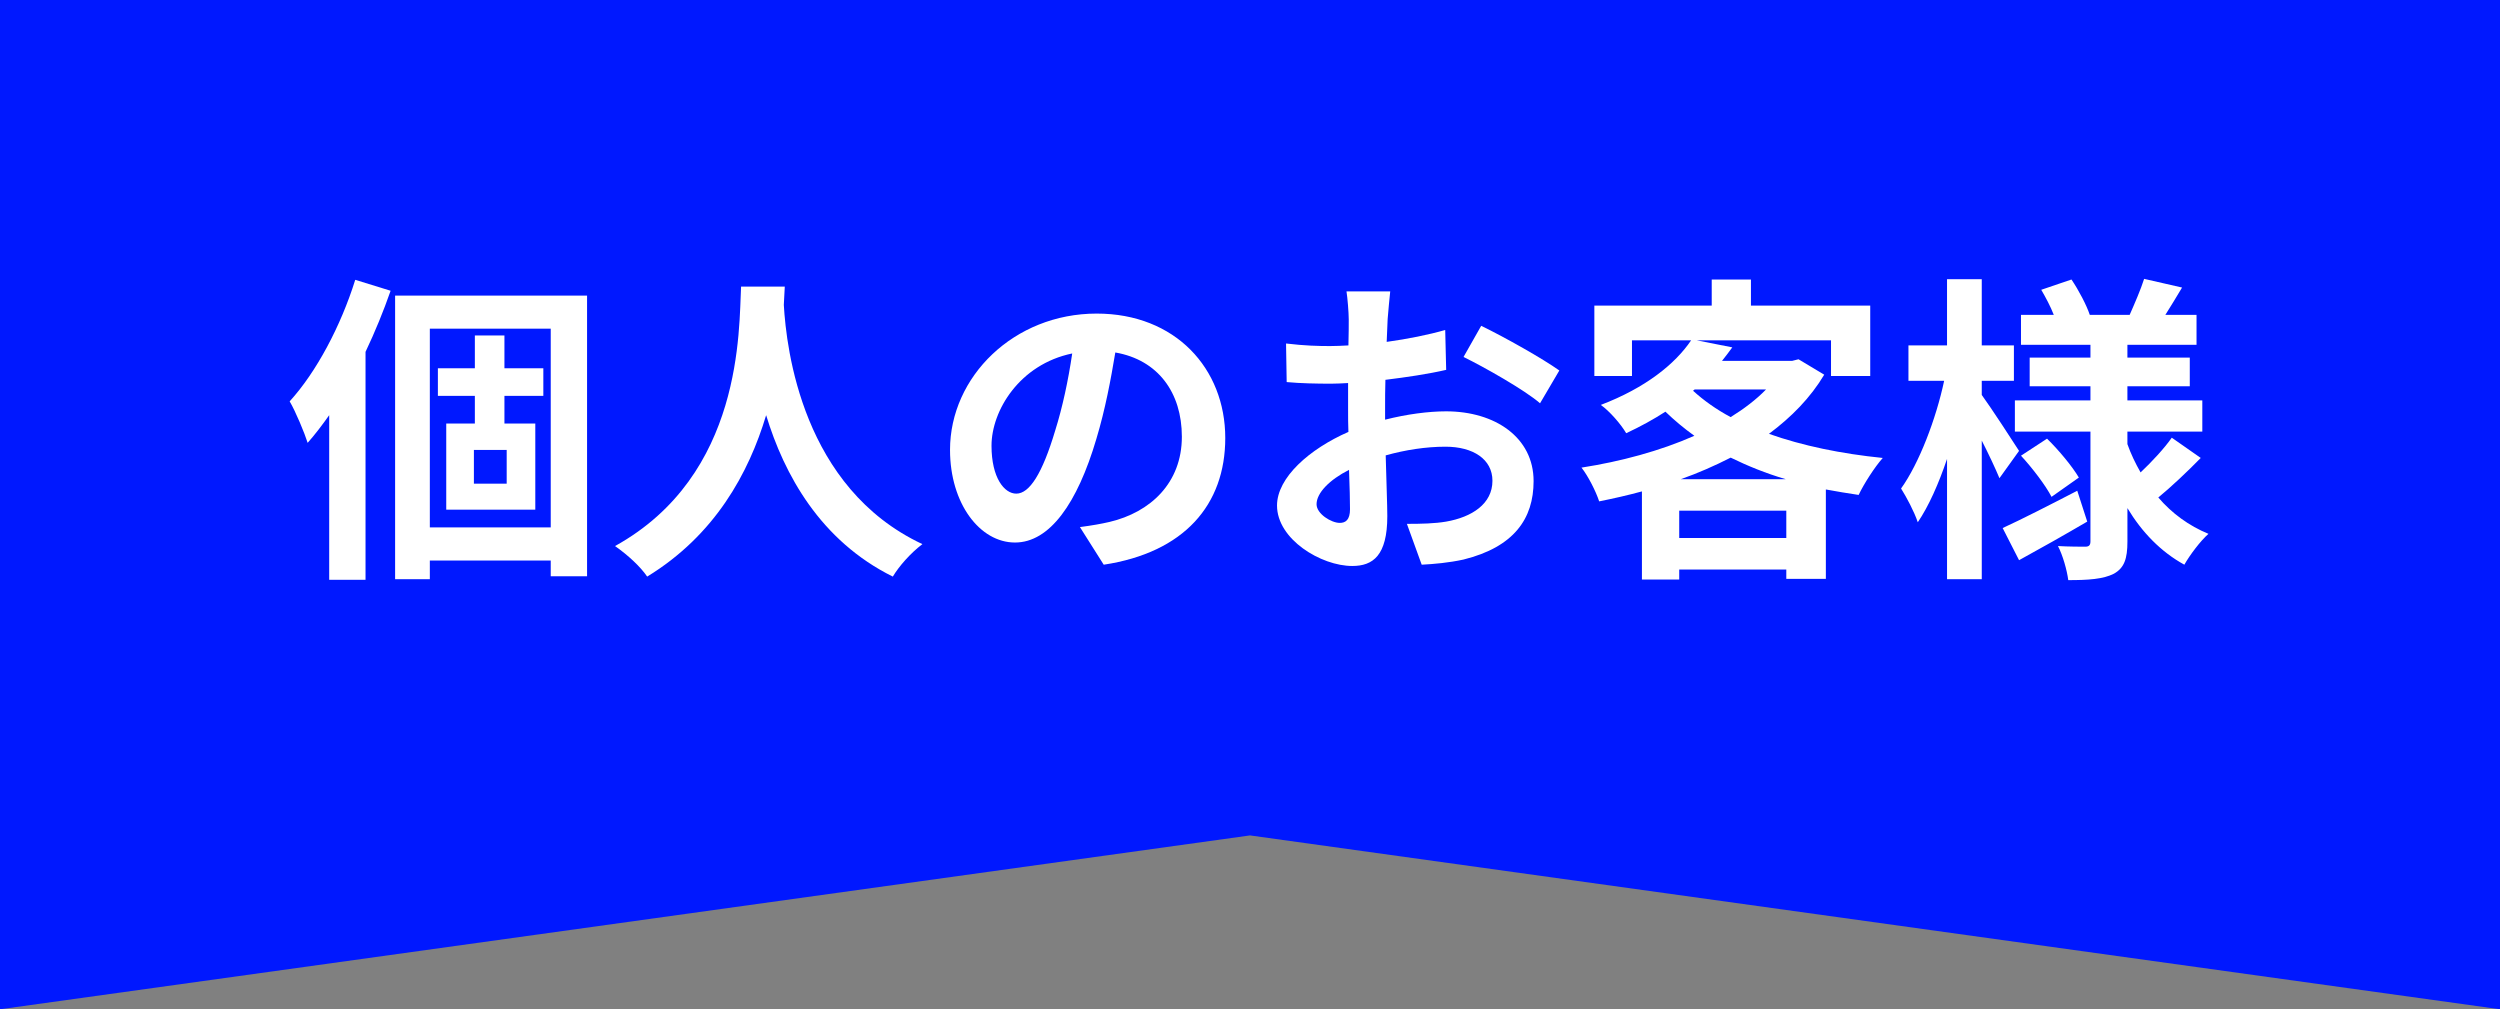
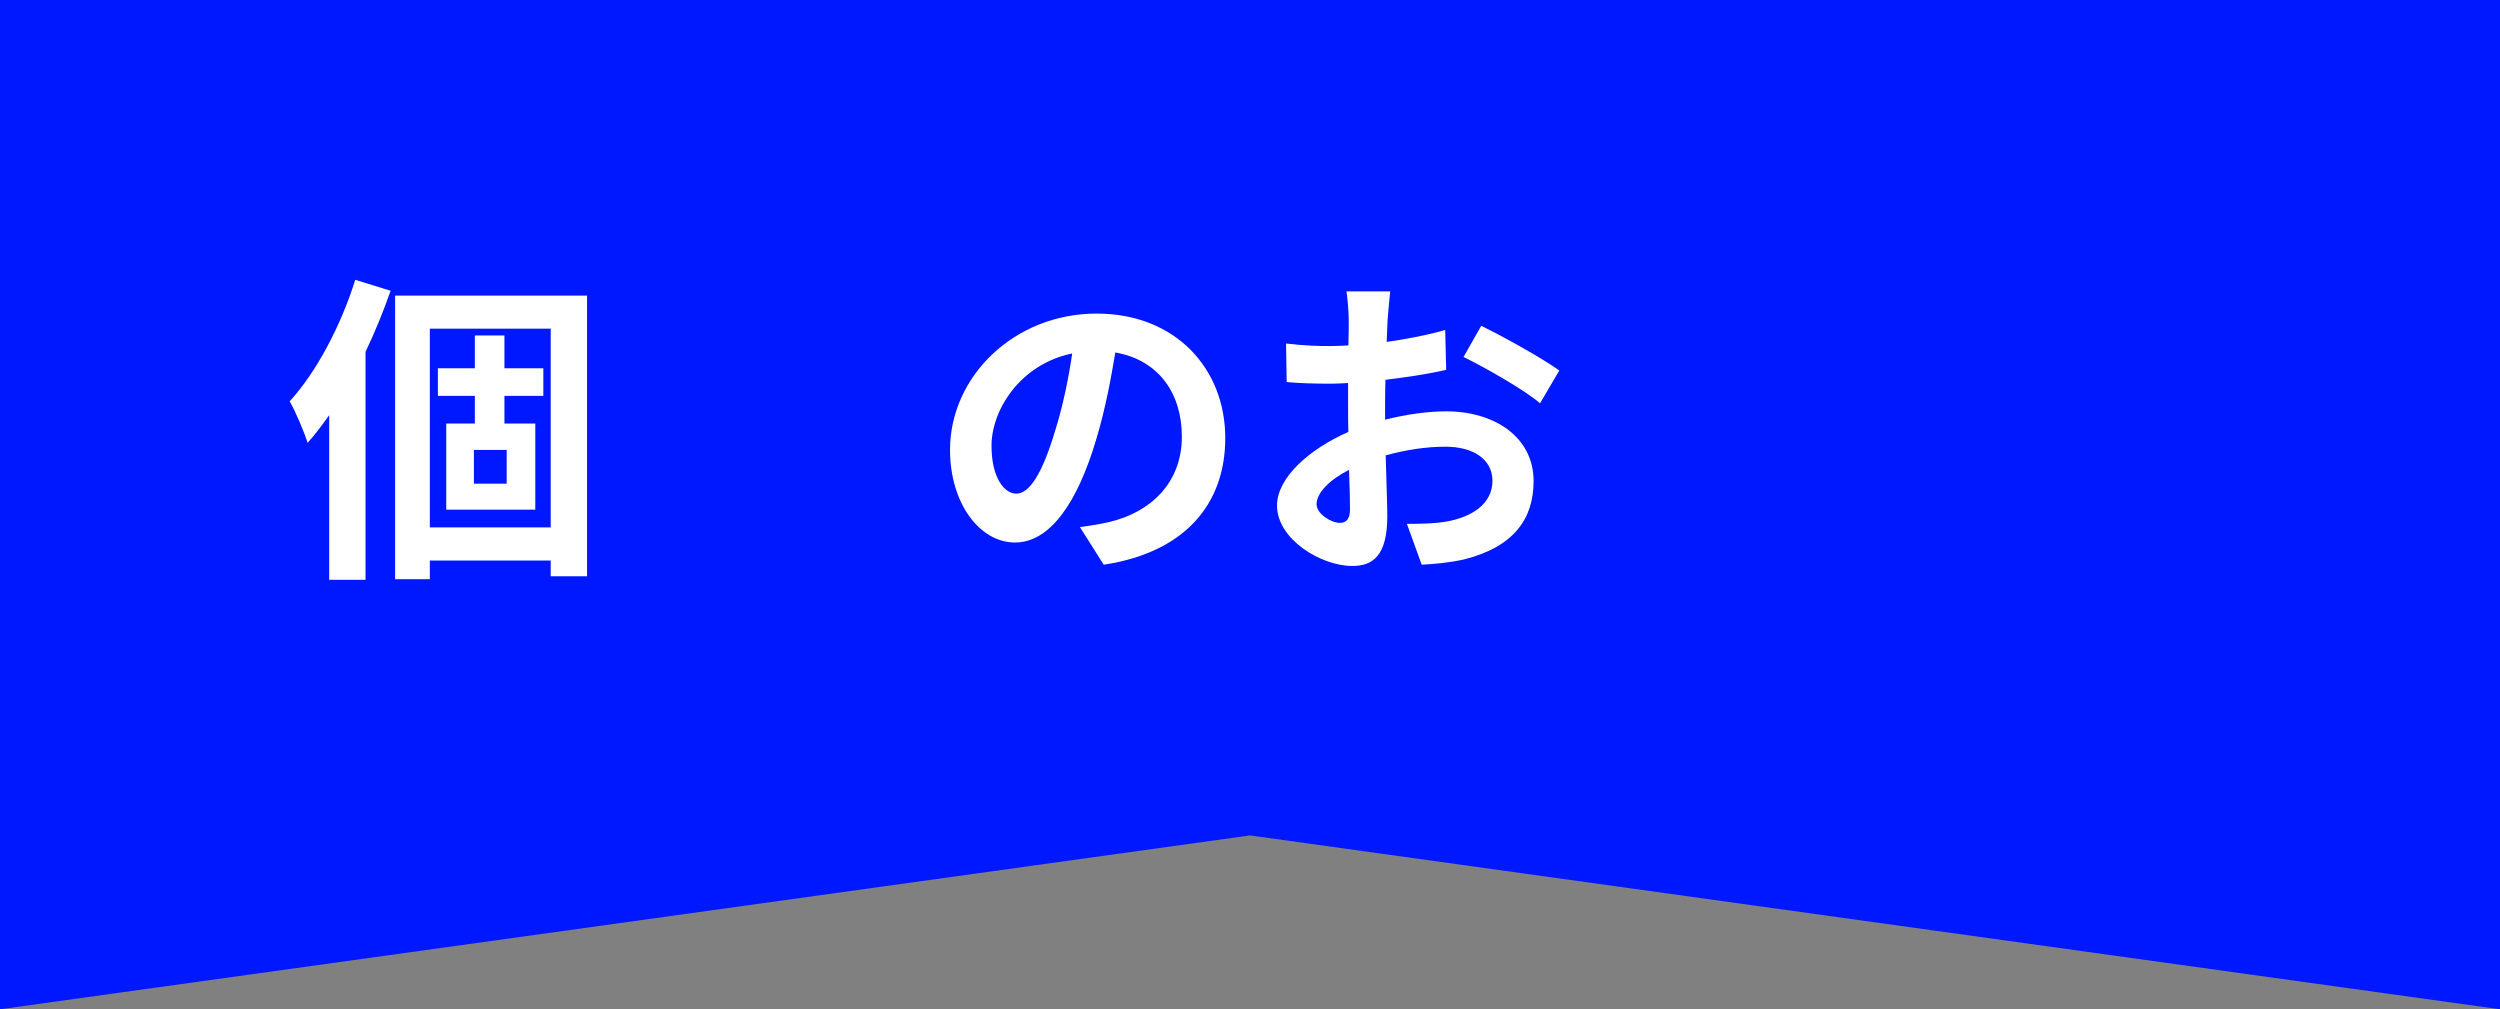
<svg xmlns="http://www.w3.org/2000/svg" id="_レイヤー_2" data-name="レイヤー_2" viewBox="0 0 186.619 75.34">
  <rect x="0" y="0" width="186.619" height="75.34" fill="#808080" stroke="none" />
  <defs>
    <style>
      .cls-1 {
        fill: #fff;
      }

      .cls-2 {
        fill: #0018ff;
      }
    </style>
  </defs>
  <g id="design">
    <g>
      <polygon class="cls-2" points="186.619 75.34 93.31 62.362 0 75.34 0 0 186.619 0 186.619 75.34" />
      <g>
        <path class="cls-1" d="M29.158,21.704c-.528,1.512-1.152,3.048-1.872,4.56v17.018h-2.712v-12.289c-.528.744-1.056,1.44-1.608,2.064-.216-.696-.912-2.376-1.344-3.096,1.992-2.184,3.816-5.616,4.896-9.073l2.64.816ZM43.823,22.064v20.954h-2.712v-1.176h-9.025v1.392h-2.592v-21.17h14.33ZM41.111,39.369v-14.833h-9.025v14.833h9.025ZM37.655,29.552v2.064h2.304v6.432h-6.648v-6.432h2.136v-2.064h-2.76v-2.064h2.76v-2.448h2.208v2.448h2.904v2.064h-2.904ZM37.823,33.585h-2.448v2.52h2.448v-2.52Z" />
-         <path class="cls-1" d="M58.582,21.392c-.024.384-.048.864-.072,1.368.192,3.312,1.392,13.657,10.345,17.858-.888.672-1.752,1.656-2.208,2.424-5.424-2.688-8.113-7.633-9.457-12.049-1.296,4.32-3.816,8.953-8.88,12.049-.504-.744-1.44-1.608-2.4-2.28,9.577-5.304,9.241-16.201,9.409-19.37h3.264Z" />
        <path class="cls-1" d="M80.615,39.345c.912-.12,1.584-.24,2.208-.384,3.048-.72,5.4-2.904,5.4-6.361,0-3.288-1.776-5.736-4.968-6.288-.336,2.016-.744,4.224-1.416,6.457-1.417,4.8-3.48,7.729-6.073,7.729-2.616,0-4.849-2.904-4.849-6.913,0-5.472,4.777-10.177,10.945-10.177,5.88,0,9.601,4.104,9.601,9.289,0,4.992-3.072,8.545-9.073,9.457l-1.776-2.808ZM78.766,32.145c.552-1.752.984-3.792,1.272-5.76-3.937.816-6.024,4.272-6.024,6.888,0,2.4.96,3.576,1.848,3.576.984,0,1.944-1.488,2.904-4.705Z" />
        <path class="cls-1" d="M103.39,31.329c1.608-.408,3.24-.624,4.56-.624,3.648,0,6.529,1.944,6.529,5.208,0,2.808-1.464,4.92-5.232,5.856-1.104.24-2.184.336-3.121.384l-1.104-3.048c1.08,0,2.088-.024,2.928-.168,1.92-.336,3.457-1.32,3.457-3.048,0-1.608-1.44-2.544-3.504-2.544-1.464,0-3,.24-4.464.648.048,1.896.12,3.72.12,4.536,0,2.952-1.08,3.72-2.616,3.72-2.328,0-5.617-1.992-5.617-4.512,0-2.088,2.424-4.224,5.329-5.496-.024-.552-.024-1.104-.024-1.656v-1.992c-.456.024-.888.048-1.272.048-1.08,0-2.28-.024-3.312-.12l-.048-2.88c1.393.168,2.424.192,3.289.192.432,0,.888-.024,1.368-.048.024-.84.024-1.536.024-1.944,0-.504-.096-1.656-.168-2.088h3.264c-.048.432-.144,1.464-.192,2.064-.024.528-.048,1.104-.072,1.704,1.561-.216,3.121-.528,4.369-.888l.072,2.976c-1.344.312-2.976.552-4.536.744-.024.72-.024,1.44-.024,2.136v.84ZM100.774,38.001c0-.6-.024-1.68-.072-2.928-1.464.744-2.424,1.728-2.424,2.568,0,.72,1.104,1.392,1.729,1.392.432,0,.768-.216.768-1.032ZM110.567,24.32c1.824.888,4.584,2.448,5.833,3.336l-1.44,2.448c-1.128-.984-4.225-2.736-5.712-3.456l1.32-2.328Z" />
-         <path class="cls-1" d="M136.175,27.968c-1.032,1.728-2.448,3.168-4.128,4.417,2.496.888,5.4,1.488,8.497,1.8-.6.672-1.416,1.944-1.8,2.76-.84-.12-1.656-.264-2.448-.408v6.673h-2.953v-.696h-7.993v.744h-2.784v-6.576c-1.056.288-2.112.528-3.192.744-.24-.744-.84-1.92-1.32-2.52,2.928-.456,5.88-1.248,8.425-2.376-.768-.552-1.488-1.152-2.16-1.8-.888.576-1.848,1.104-2.928,1.608-.384-.672-1.272-1.68-1.896-2.112,3.336-1.272,5.544-3.048,6.745-4.824h-4.417v2.664h-2.808v-5.256h8.761v-1.944h2.928v1.944h8.905v5.256h-2.928v-2.664h-10.033l2.664.528c-.24.336-.504.672-.768,1.008h5.232l.48-.12,1.92,1.152ZM133.343,40.161v-2.04h-7.993v2.04h7.993ZM133.295,35.769c-1.464-.432-2.832-.984-4.104-1.608-1.176.6-2.424,1.152-3.72,1.608h7.825ZM126.382,29.168c.792.72,1.728,1.392,2.808,1.968,1.008-.624,1.92-1.32,2.641-2.064h-5.329l-.12.096Z" />
-         <path class="cls-1" d="M149.254,35.697c-.288-.696-.792-1.776-1.32-2.808v10.345h-2.592v-8.977c-.624,1.848-1.368,3.528-2.184,4.729-.264-.792-.84-1.872-1.248-2.52,1.344-1.872,2.616-5.208,3.216-8.041h-2.665v-2.64h2.88v-4.945h2.592v4.945h2.4v2.64h-2.4v1.056c.648.888,2.376,3.528,2.784,4.176l-1.464,2.04ZM155.806,38.937c-1.68.984-3.552,2.04-5.088,2.88l-1.224-2.4c1.417-.648,3.528-1.728,5.569-2.784l.744,2.304ZM164.28,34.185c-1.008,1.032-2.232,2.184-3.168,2.952,1.008,1.176,2.28,2.112,3.744,2.712-.6.528-1.392,1.584-1.8,2.304-1.752-.96-3.168-2.424-4.249-4.224v2.496c0,1.296-.24,1.968-1.008,2.4-.792.408-1.92.48-3.408.48-.096-.744-.408-1.848-.768-2.544.816.048,1.752.048,2.04.048s.384-.12.384-.408v-8.185h-5.641v-2.328h5.641v-1.056h-4.537v-2.136h4.537v-.96h-5.185v-2.232h2.448c-.24-.624-.6-1.296-.936-1.872l2.256-.768c.552.816,1.128,1.92,1.368,2.64h2.976c.36-.816.84-1.92,1.08-2.688l2.832.648c-.432.72-.864,1.44-1.248,2.04h2.328v2.232h-5.16v.96h4.656v2.136h-4.656v1.056h5.592v2.328h-5.592v.936c.264.744.6,1.44.984,2.112.84-.792,1.776-1.8,2.328-2.592l2.161,1.512ZM152.806,32.745c.888.864,1.896,2.088,2.376,2.904l-2.04,1.44c-.432-.84-1.416-2.136-2.28-3.072l1.944-1.272Z" />
      </g>
    </g>
  </g>
</svg>